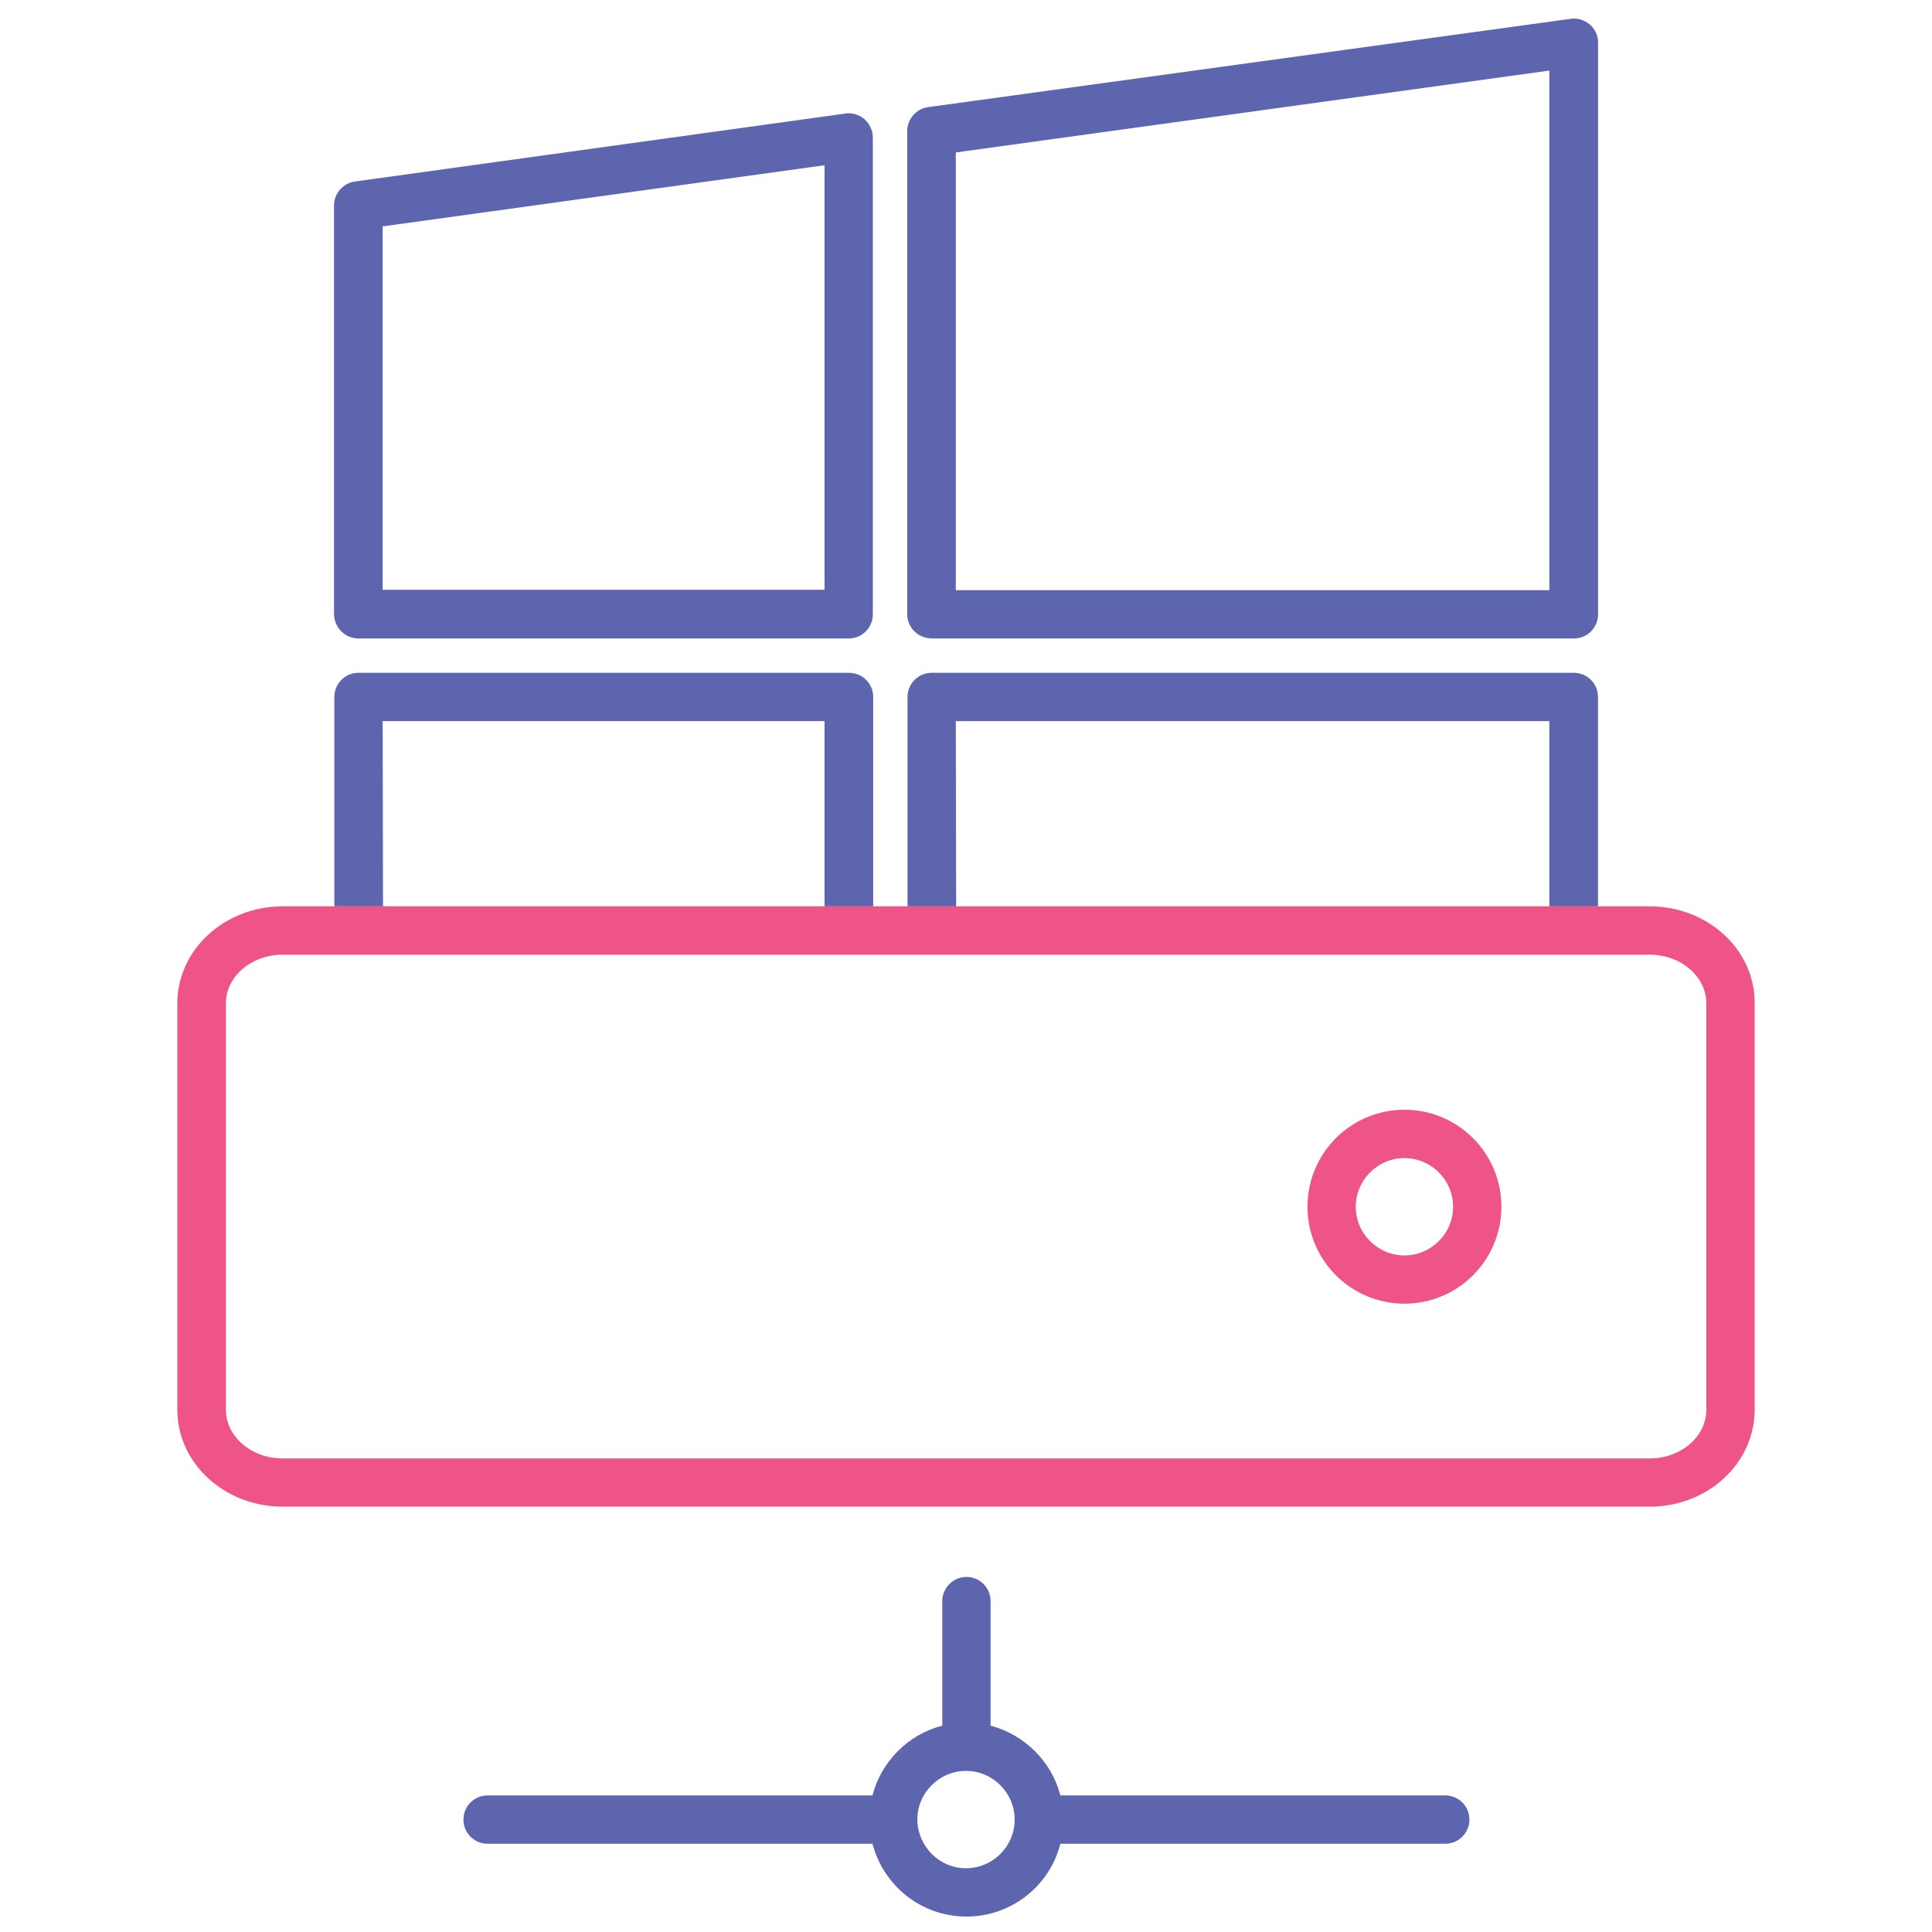
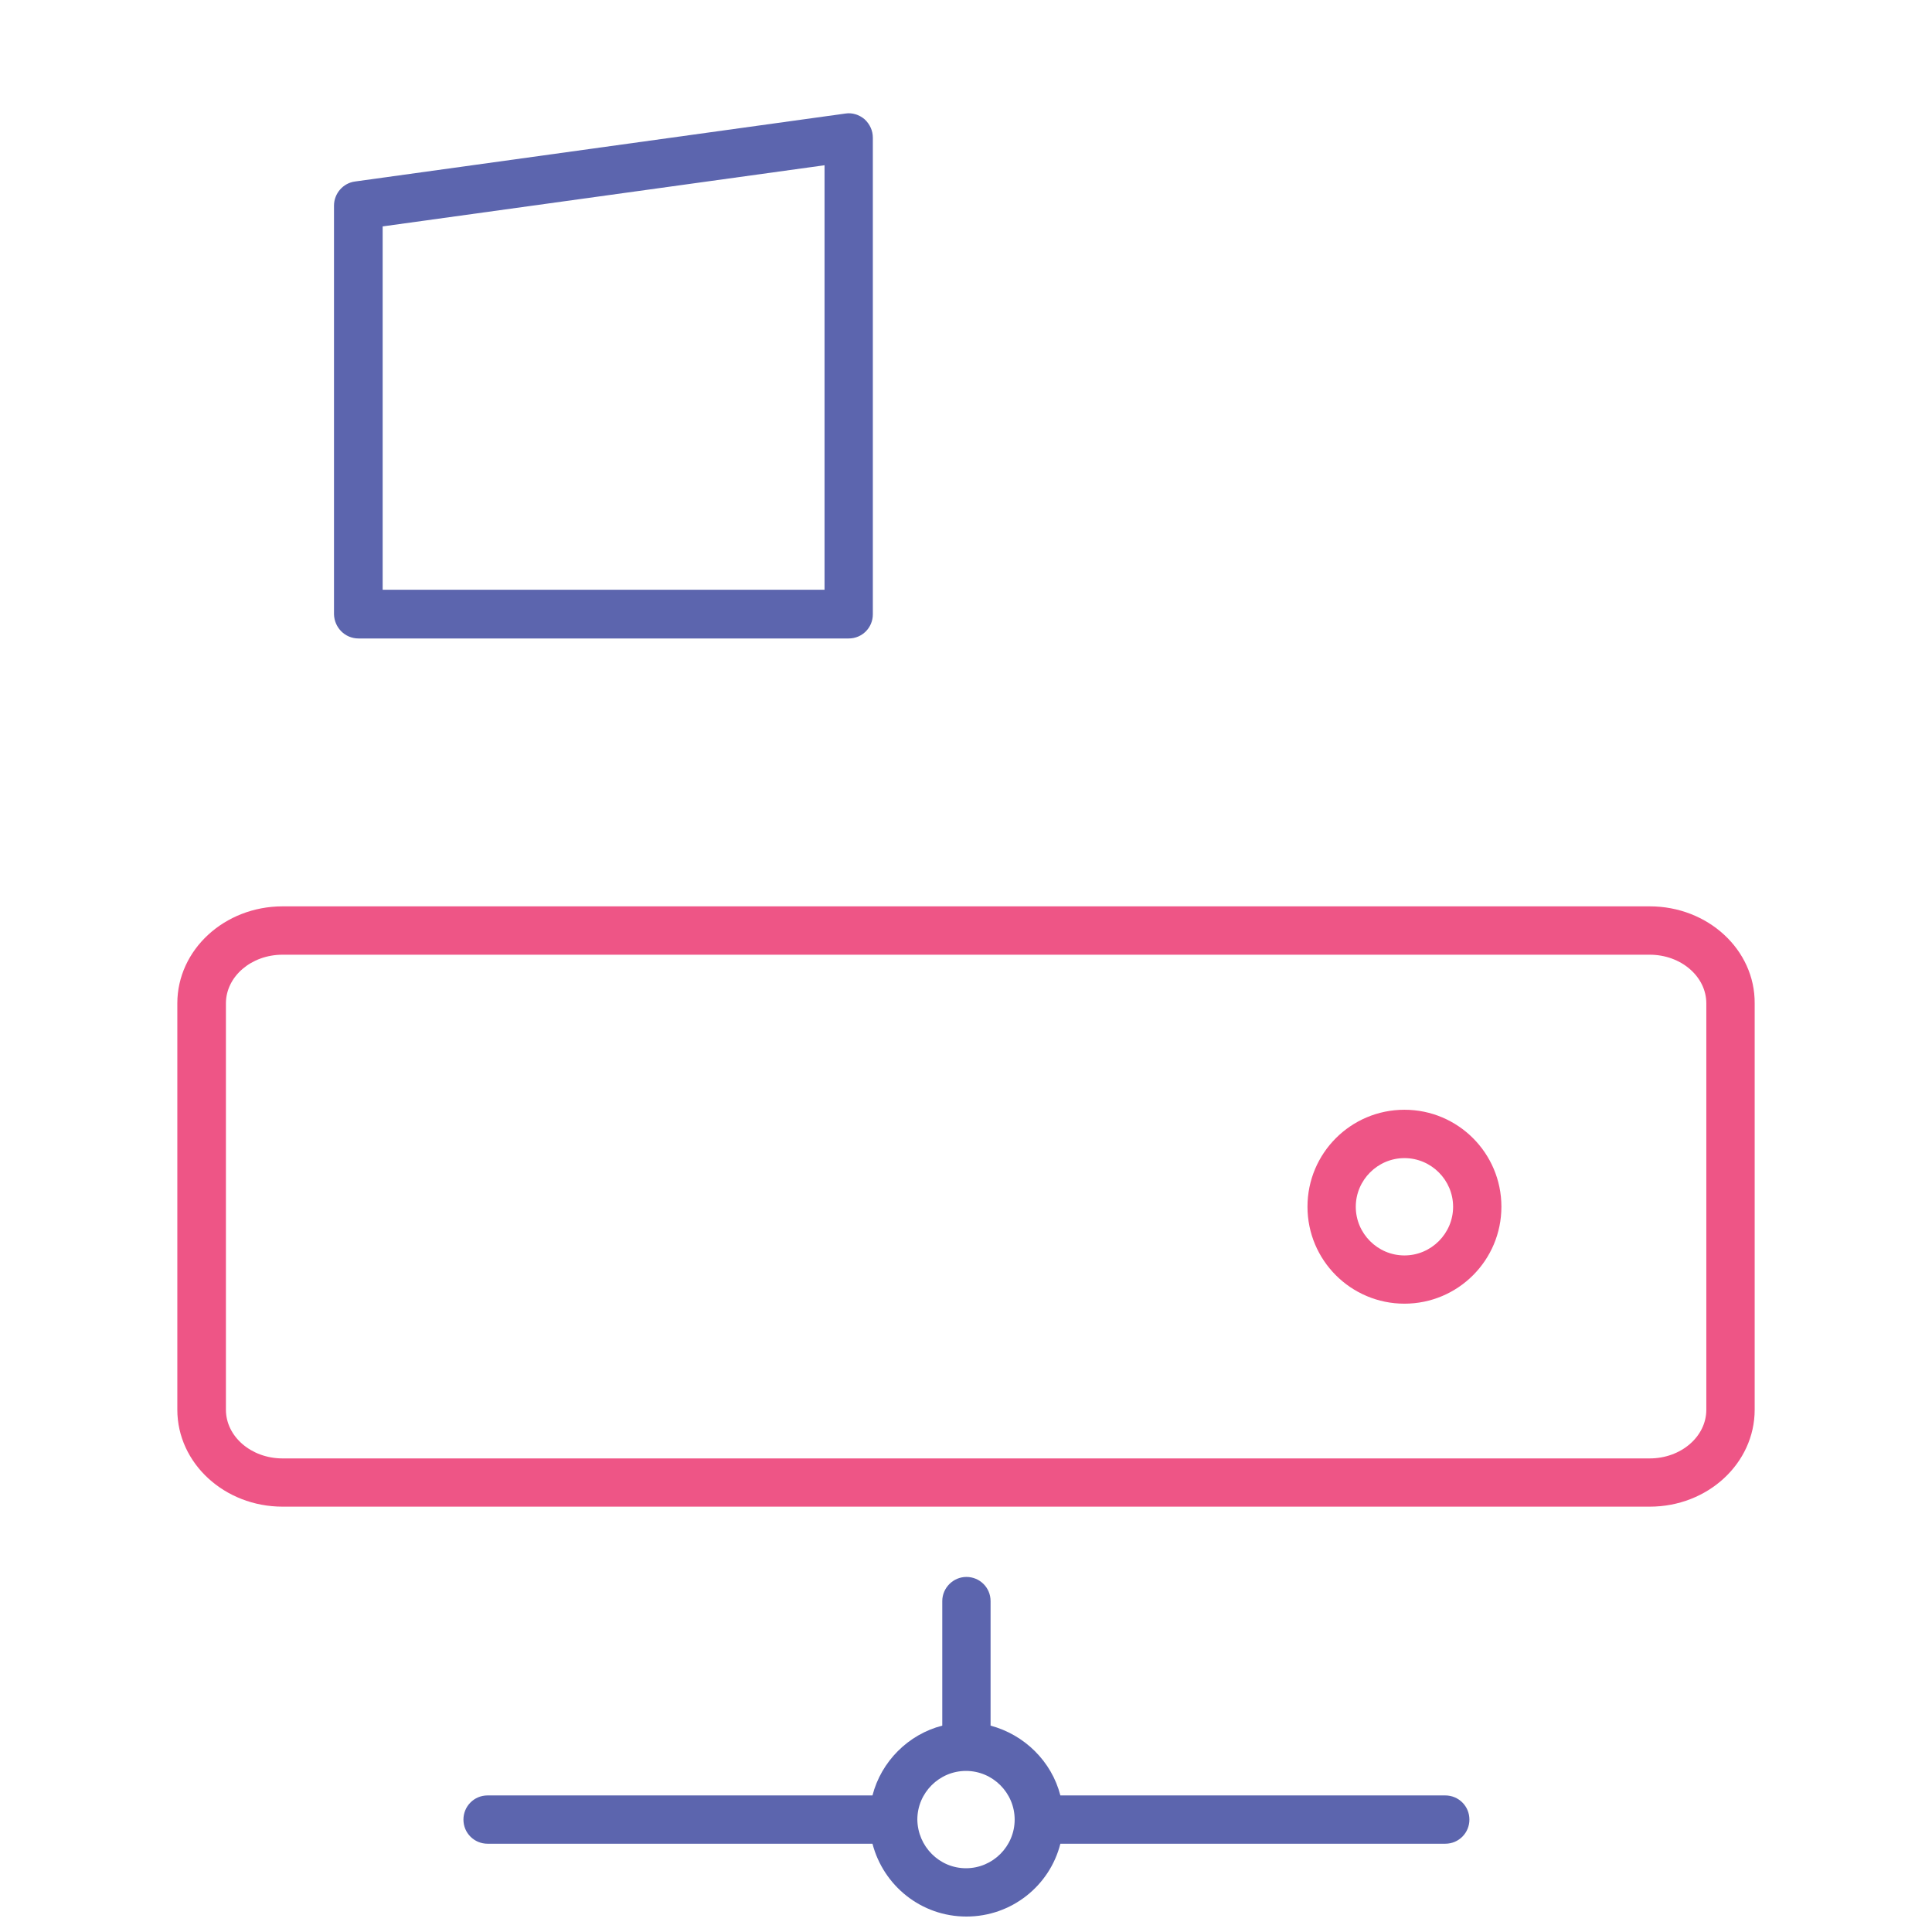
<svg xmlns="http://www.w3.org/2000/svg" version="1.1" width="32" height="32" viewBox="0 0 32 32">
  <title>windowserver</title>
  <path fill="#5c65ae" d="M5.938 10.575h8.119c0.225 0 0.4-0.181 0.4-0.4v-7.894c0-0.119-0.050-0.225-0.137-0.306-0.088-0.075-0.206-0.113-0.319-0.094l-8.119 1.125c-0.2 0.025-0.35 0.2-0.35 0.4v6.769c0.006 0.219 0.181 0.4 0.406 0.4zM6.338 3.75l7.319-1.013v7.031h-7.319v-6.019z" />
-   <path fill="#5c65ae" d="M15.431 10.575h10.638c0.225 0 0.4-0.181 0.4-0.4v-9.469c0-0.119-0.050-0.225-0.137-0.3s-0.206-0.112-0.319-0.094l-10.637 1.462c-0.2 0.025-0.35 0.2-0.35 0.4v8c0 0.219 0.181 0.4 0.406 0.4zM15.831 2.525l9.831-1.356v8.606h-9.831v-7.25z" />
  <path id="svg-ico" fill="#ee5586" d="M23.262 18.381c-0.887 0-1.606 0.719-1.606 1.606s0.719 1.606 1.606 1.606c0.887 0 1.606-0.719 1.606-1.606s-0.719-1.606-1.606-1.606zM23.262 20.794c-0.444 0-0.806-0.363-0.806-0.806s0.363-0.806 0.806-0.806c0.444 0 0.806 0.363 0.806 0.806s-0.363 0.806-0.806 0.806z" />
-   <path fill="#5c65ae" d="M6.338 11.944h7.319v3.069h0.806v-3.469c0-0.225-0.181-0.4-0.4-0.4h-8.125c-0.225 0-0.4 0.181-0.4 0.4v3.469h0.806l-0.006-3.069z" />
-   <path fill="#5c65ae" d="M15.831 11.944h9.831v3.069h0.806v-3.469c0-0.225-0.181-0.4-0.4-0.4h-10.637c-0.225 0-0.4 0.181-0.4 0.4v3.469h0.806l-0.006-3.069z" />
  <path id="svg-ico" fill="#ee5586" d="M27.325 15.012h-22.644c-0.962 0-1.744 0.719-1.744 1.606v6.731c0 0.887 0.781 1.606 1.744 1.606h22.644c0.962 0 1.738-0.719 1.738-1.606v-6.731c0.006-0.887-0.775-1.606-1.738-1.606zM28.262 23.35v0c0 0.444-0.419 0.806-0.938 0.806h-22.644c-0.519 0-0.938-0.363-0.938-0.806v-6.731c0-0.444 0.419-0.806 0.938-0.806h22.644c0.519 0 0.938 0.362 0.938 0.806v6.731z" />
  <path fill="#5c65ae" d="M23.938 29.738h-6.375c-0.144-0.563-0.594-1.006-1.156-1.156v-2.063c0-0.225-0.181-0.4-0.4-0.4s-0.4 0.181-0.4 0.4v2.063c-0.563 0.144-1.012 0.594-1.156 1.156h-6.375c-0.225 0-0.4 0.181-0.4 0.4 0 0.225 0.181 0.4 0.4 0.4h6.375c0.181 0.694 0.806 1.206 1.556 1.206s1.381-0.512 1.556-1.206h6.375c0.225 0 0.4-0.181 0.4-0.4 0-0.225-0.181-0.4-0.4-0.4zM16 30.944c-0.444 0-0.8-0.363-0.806-0.806 0 0 0 0 0 0s0 0 0 0c0-0.444 0.363-0.806 0.806-0.806s0.806 0.363 0.806 0.806c0 0.444-0.363 0.806-0.806 0.806z" />
</svg>